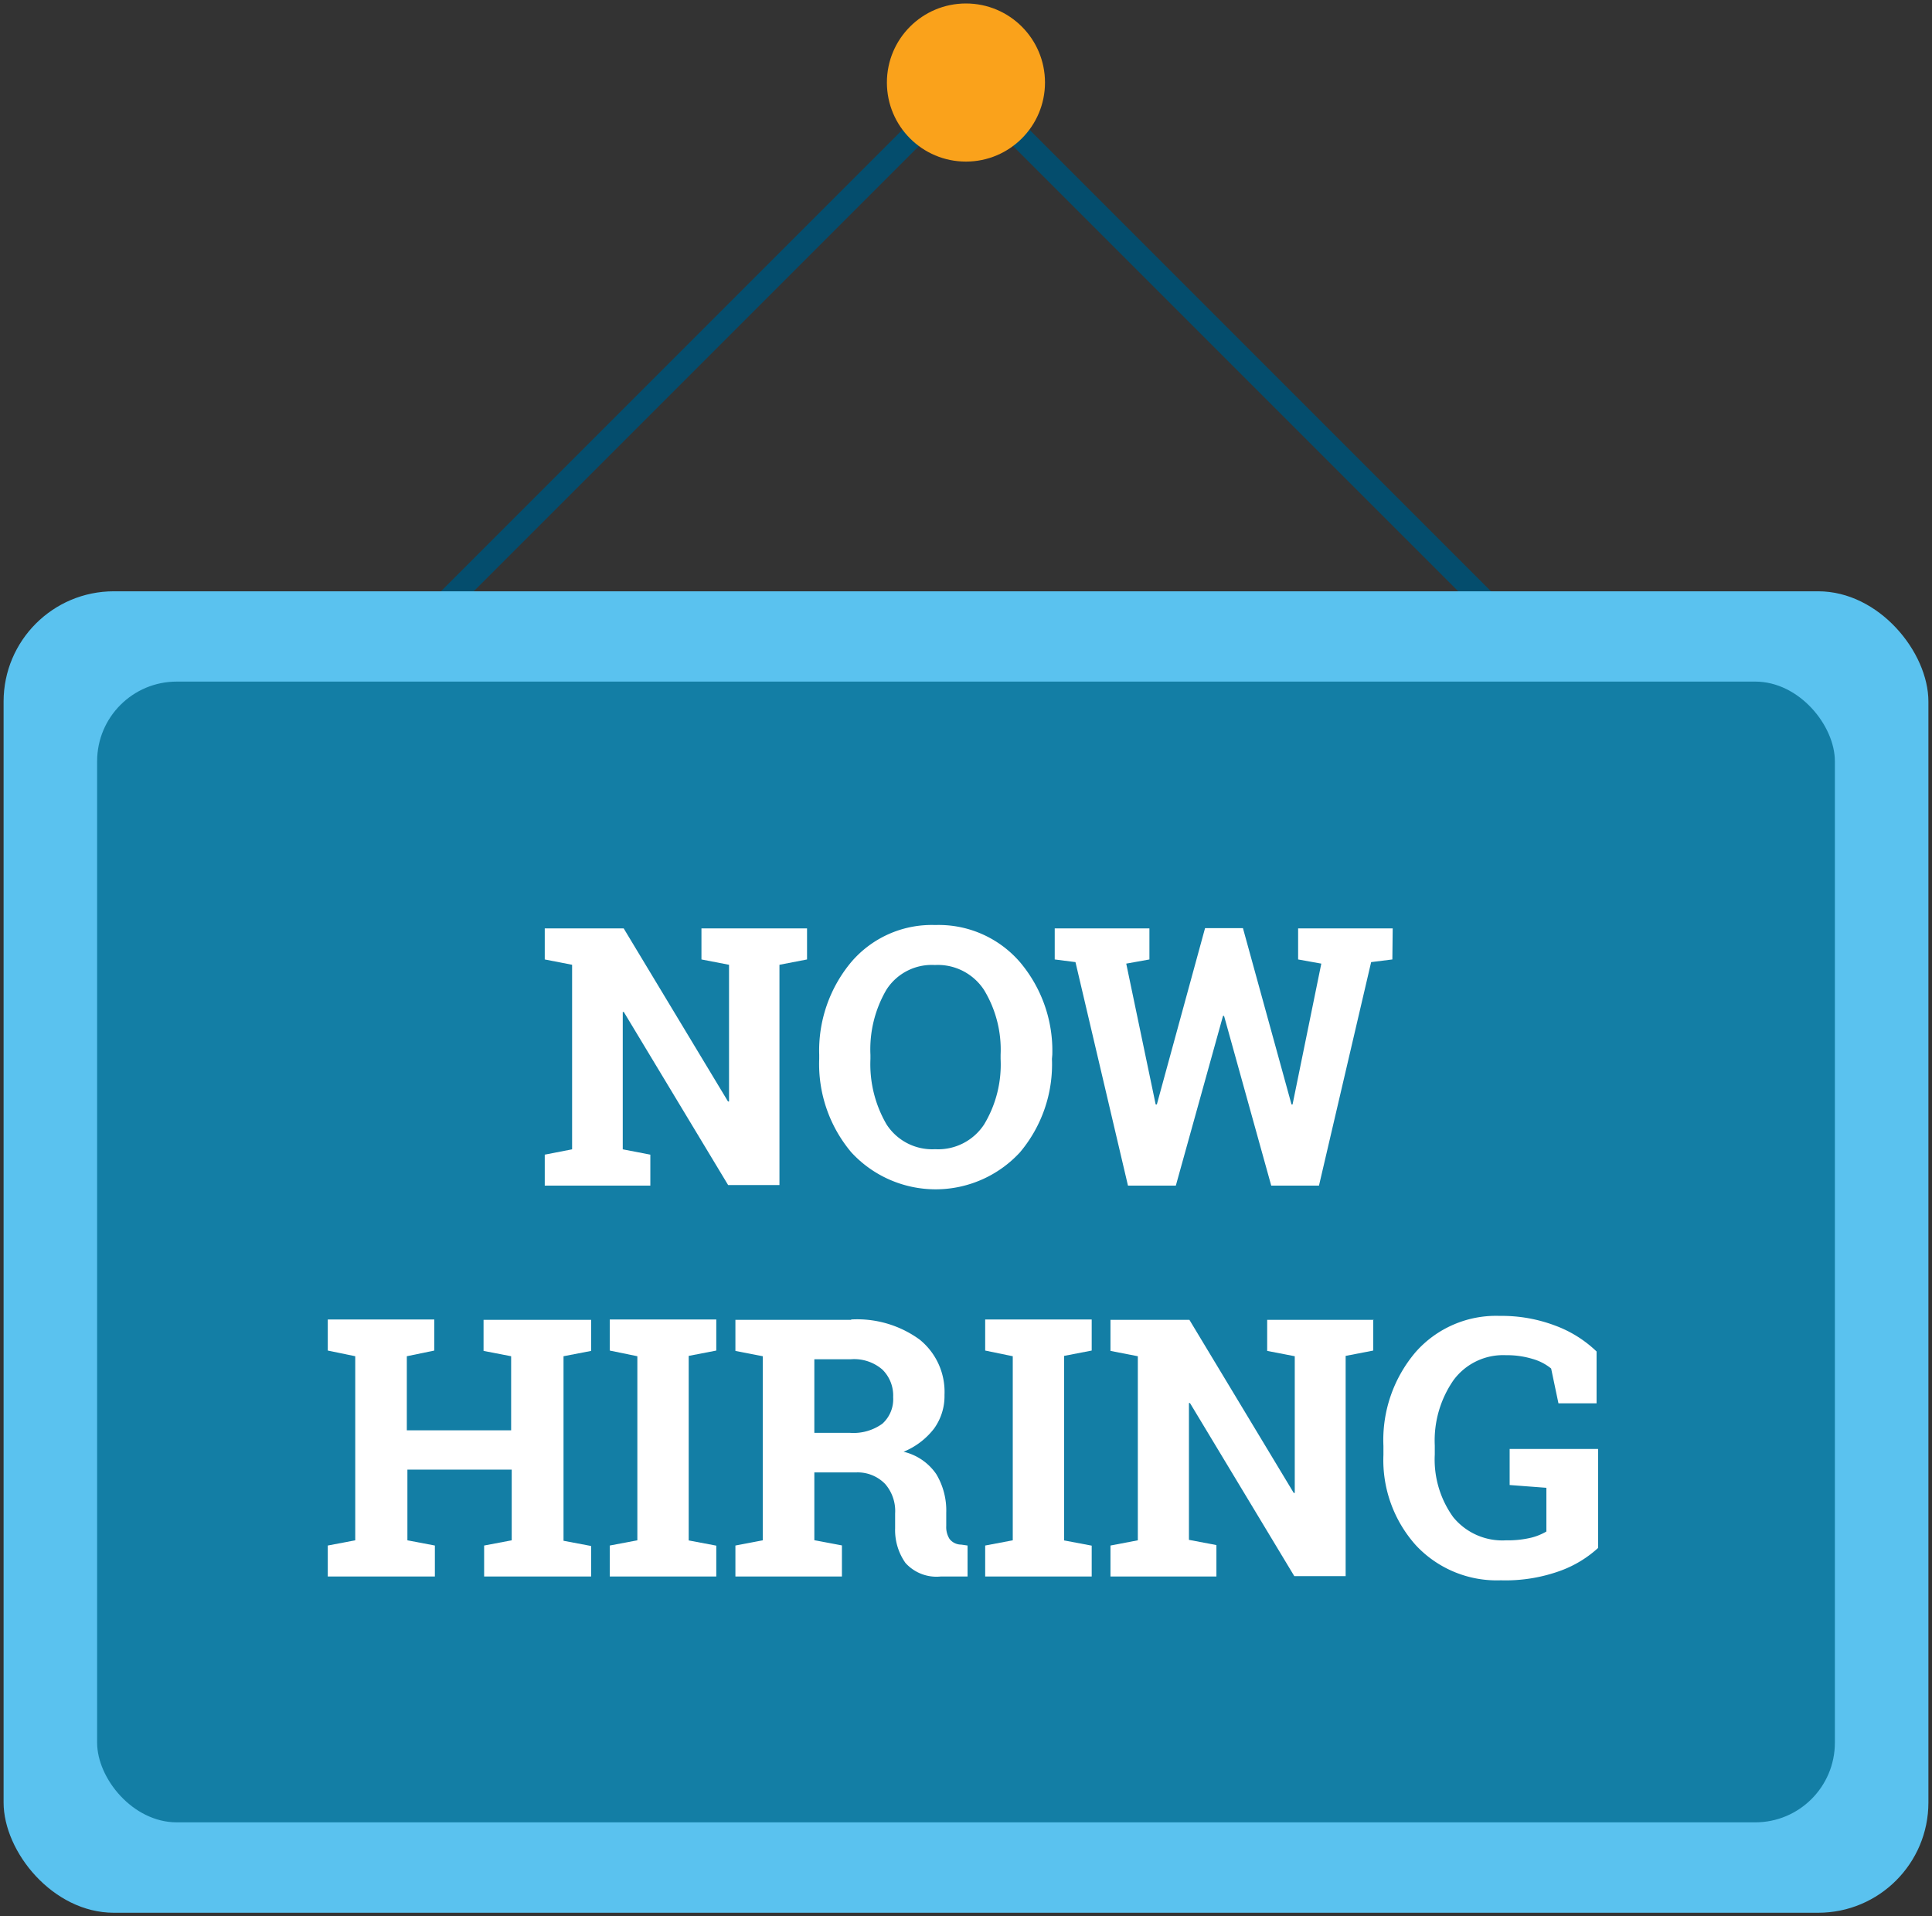
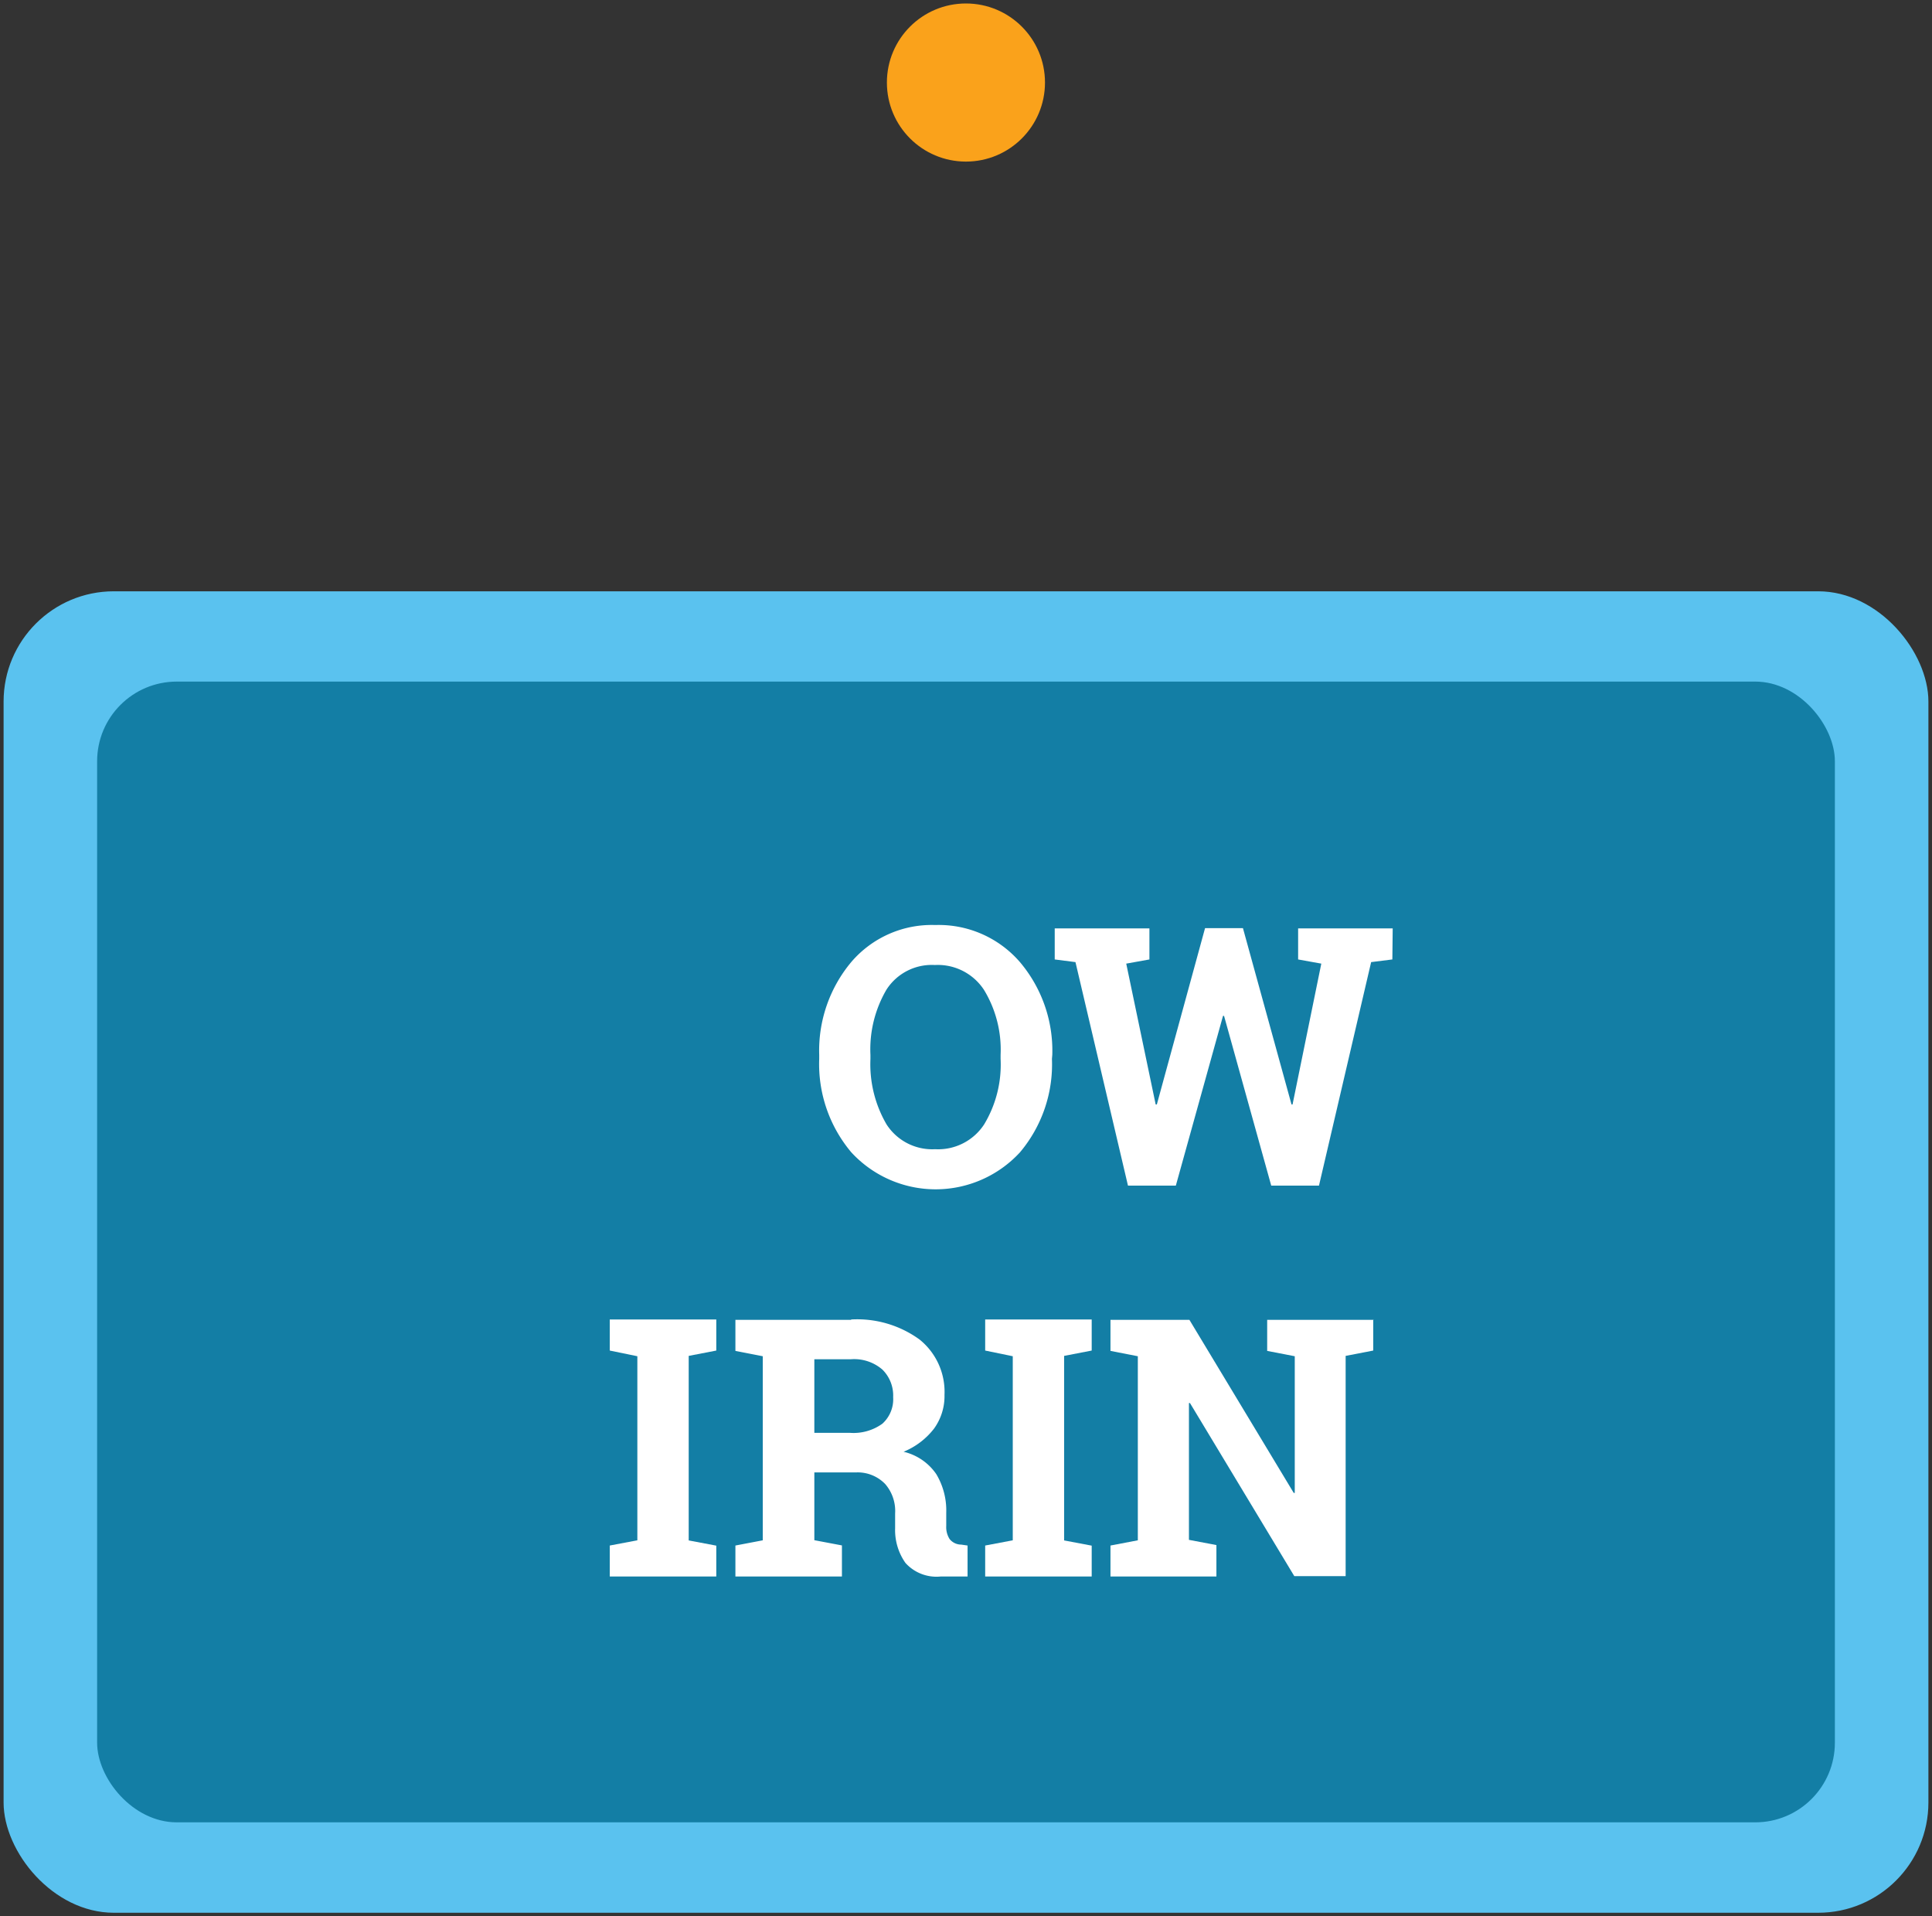
<svg xmlns="http://www.w3.org/2000/svg" viewBox="0 0 166.69 165.31">
  <rect x="0" y="0" width="166.69" height="165.31" fill="#333333" stroke="none" />
  <defs>
    <style>.cls-1{fill:none;stroke:#044d6d;stroke-miterlimit:10;stroke-width:2px;}.cls-2{fill:#5ac2ef;}.cls-3{fill:#137ea5;}.cls-4{fill:#fff;}.cls-5{fill:#faa21b;}</style>
  </defs>
  <g id="Illustrations">
-     <rect class="cls-1" x="37.87" y="25.96" width="90.94" height="90.94" transform="translate(74.92 -38.01) rotate(45)" />
    <rect class="cls-2" x="0.31" y="51.01" width="166.07" height="114" rx="9.51" />
    <rect class="cls-3" x="8.38" y="58.8" width="149.93" height="98.41" rx="6.87" />
-     <path class="cls-4" d="M69.63,80.09v2.68l-2.38.46v19H62.82l-9-14.93h-.09V99.15l2.38.46v2.67H47V99.61l2.36-.46V83.23L47,82.77V80.09h6.81l9,14.93h.09V83.23l-2.38-.46V80.09h9.19Z" />
    <path class="cls-4" d="M90.76,91.35A11.78,11.78,0,0,1,88,99.41a9.89,9.89,0,0,1-14.55,0,11.82,11.82,0,0,1-2.77-8.06V91a11.9,11.9,0,0,1,2.76-8,9.13,9.13,0,0,1,7.25-3.2A9.26,9.26,0,0,1,88,83a11.83,11.83,0,0,1,2.79,8ZM86.33,91A9.92,9.92,0,0,0,84.9,85.4a4.76,4.76,0,0,0-4.24-2.15,4.64,4.64,0,0,0-4.18,2.13A10.18,10.18,0,0,0,75.1,91v.36A10.3,10.3,0,0,0,76.49,97a4.69,4.69,0,0,0,4.19,2.14A4.74,4.74,0,0,0,84.91,97a10,10,0,0,0,1.42-5.65Z" />
    <path class="cls-4" d="M120.13,82.77,118.3,83l-4.5,19.28h-4.12l-4.07-14.64h-.09l-4.07,14.64H97.32L92.79,83,91,82.77V80.09h8.17v2.68l-2,.36,2.54,12.15.1,0,4.16-15.21h3.27l4.19,15.21.09,0L114,83.13l-2-.36V80.09h8.16Z" />
-     <path class="cls-4" d="M28.28,116.51v-2.68h9.19v2.68L35.1,117v6.39h9V117l-2.38-.46v-2.68H51v2.68l-2.38.46v15.92l2.38.45V136H41.77v-2.67l2.38-.45v-6.1h-9v6.1l2.37.45V136H28.28v-2.67l2.37-.45V117Z" />
    <path class="cls-4" d="M52.61,116.51v-2.68H61.8v2.68l-2.38.46v15.92l2.38.45V136H52.61v-2.67l2.38-.45V117Z" />
    <path class="cls-4" d="M73.42,113.83a9.15,9.15,0,0,1,5.92,1.73,5.79,5.79,0,0,1,2.15,4.77,4.79,4.79,0,0,1-.9,2.91,6.37,6.37,0,0,1-2.63,2,4.73,4.73,0,0,1,2.82,1.93,6.09,6.09,0,0,1,.86,3.34v1.13a1.92,1.92,0,0,0,.29,1.13,1.28,1.28,0,0,0,1,.48l.55.08V136h-2.3a3.6,3.6,0,0,1-3.06-1.17,4.91,4.91,0,0,1-.89-3v-1.27a3.55,3.55,0,0,0-.86-2.54,3.3,3.3,0,0,0-2.43-1H70.26v5.85l2.38.45V136H63.45v-2.67l2.36-.45V117l-2.36-.46v-2.68h10Zm-3.16,9.78h3.08a4.26,4.26,0,0,0,2.79-.79,2.84,2.84,0,0,0,.93-2.29,3.14,3.14,0,0,0-.93-2.38,3.72,3.72,0,0,0-2.71-.89H70.26Z" />
    <path class="cls-4" d="M85,116.51v-2.68h9.19v2.68l-2.38.46v15.92l2.38.45V136H85v-2.67l2.38-.45V117Z" />
    <path class="cls-4" d="M118.48,113.83v2.68l-2.38.46v19h-4.43l-9-14.93h-.09v11.8l2.37.45V136H95.81v-2.67l2.36-.45V117l-2.36-.46v-2.68h6.81l9,14.93.09,0V117l-2.38-.46v-2.68h9.19Z" />
-     <path class="cls-4" d="M137.88,133.54a9.79,9.79,0,0,1-3.15,1.93,13.83,13.83,0,0,1-5.24.86,9.54,9.54,0,0,1-7.31-3,11,11,0,0,1-2.82-7.82v-.76a11.7,11.7,0,0,1,2.78-8.11,9.25,9.25,0,0,1,7.26-3.12,13,13,0,0,1,4.76.83,10.3,10.3,0,0,1,3.59,2.24v4.47h-3.29l-.63-3a4.43,4.43,0,0,0-1.61-.83,7.58,7.58,0,0,0-2.29-.32,5.32,5.32,0,0,0-4.52,2.15,9.13,9.13,0,0,0-1.62,5.63v.79a8.5,8.5,0,0,0,1.59,5.4,5.47,5.47,0,0,0,4.57,2,8.56,8.56,0,0,0,2.17-.23,4.91,4.91,0,0,0,1.3-.53v-3.77l-3.17-.24V125h7.63Z" />
    <circle class="cls-5" cx="83.34" cy="7.12" r="6.82" />
  </g>
</svg>